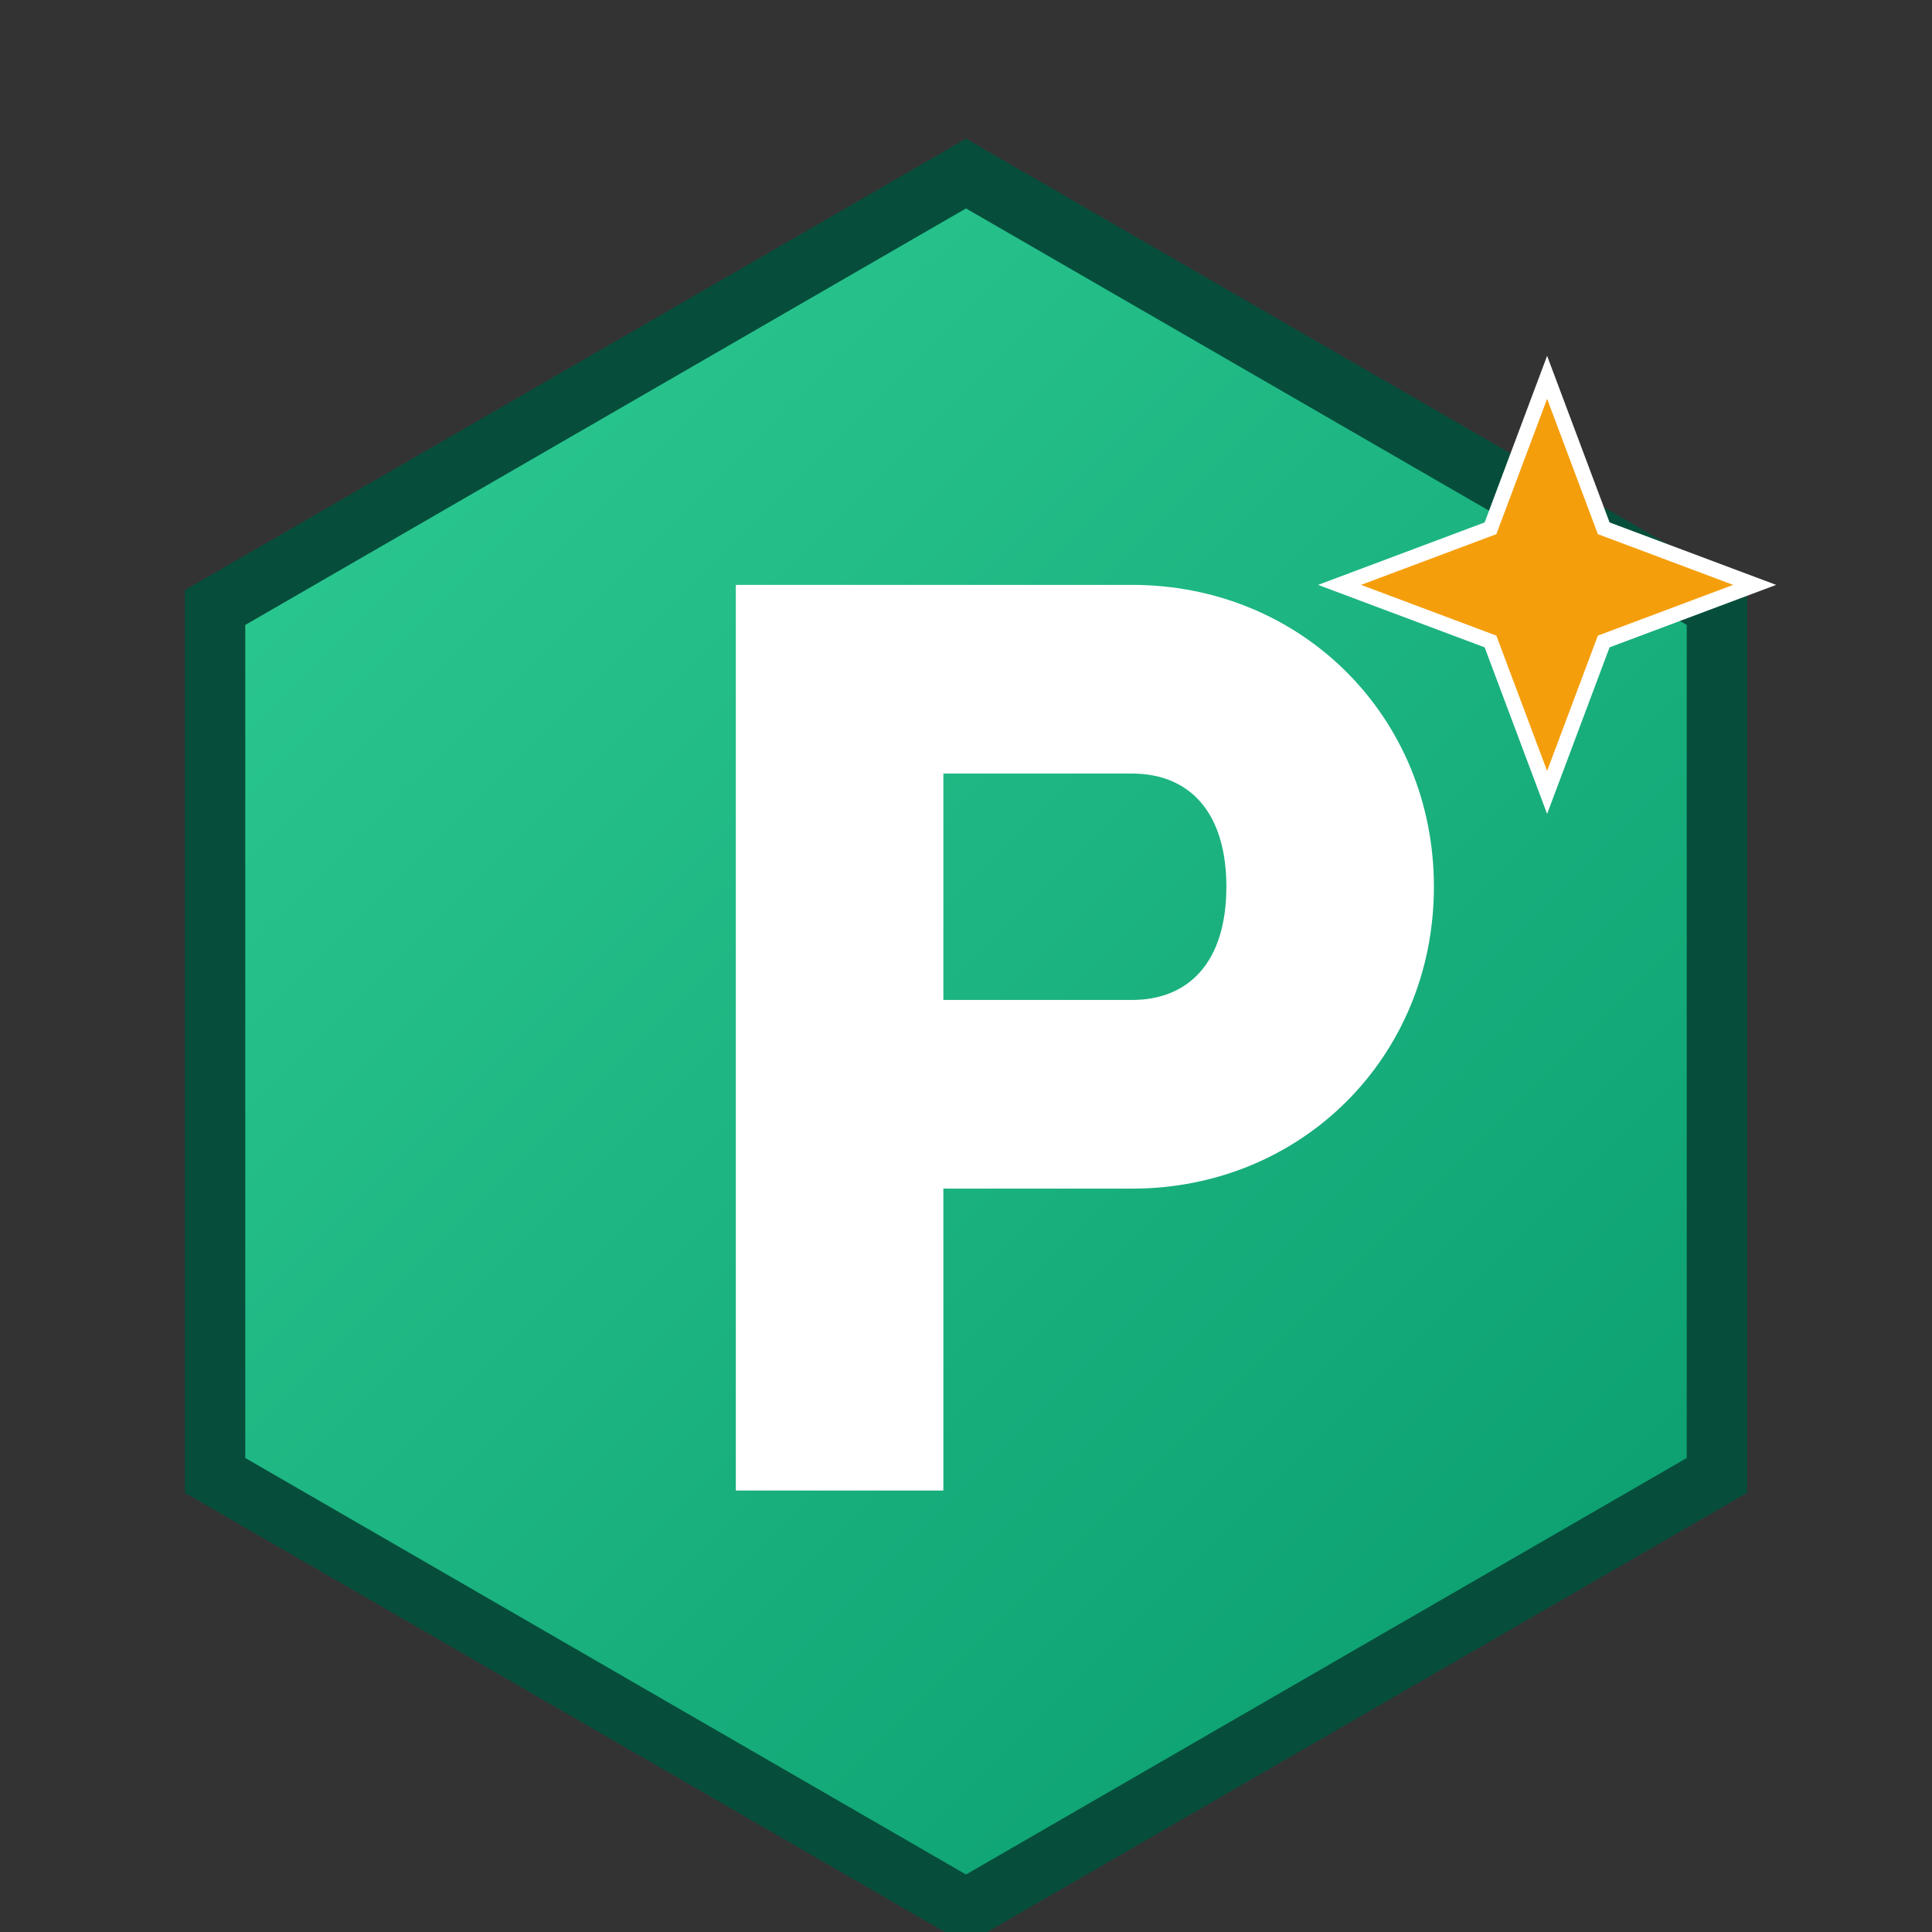
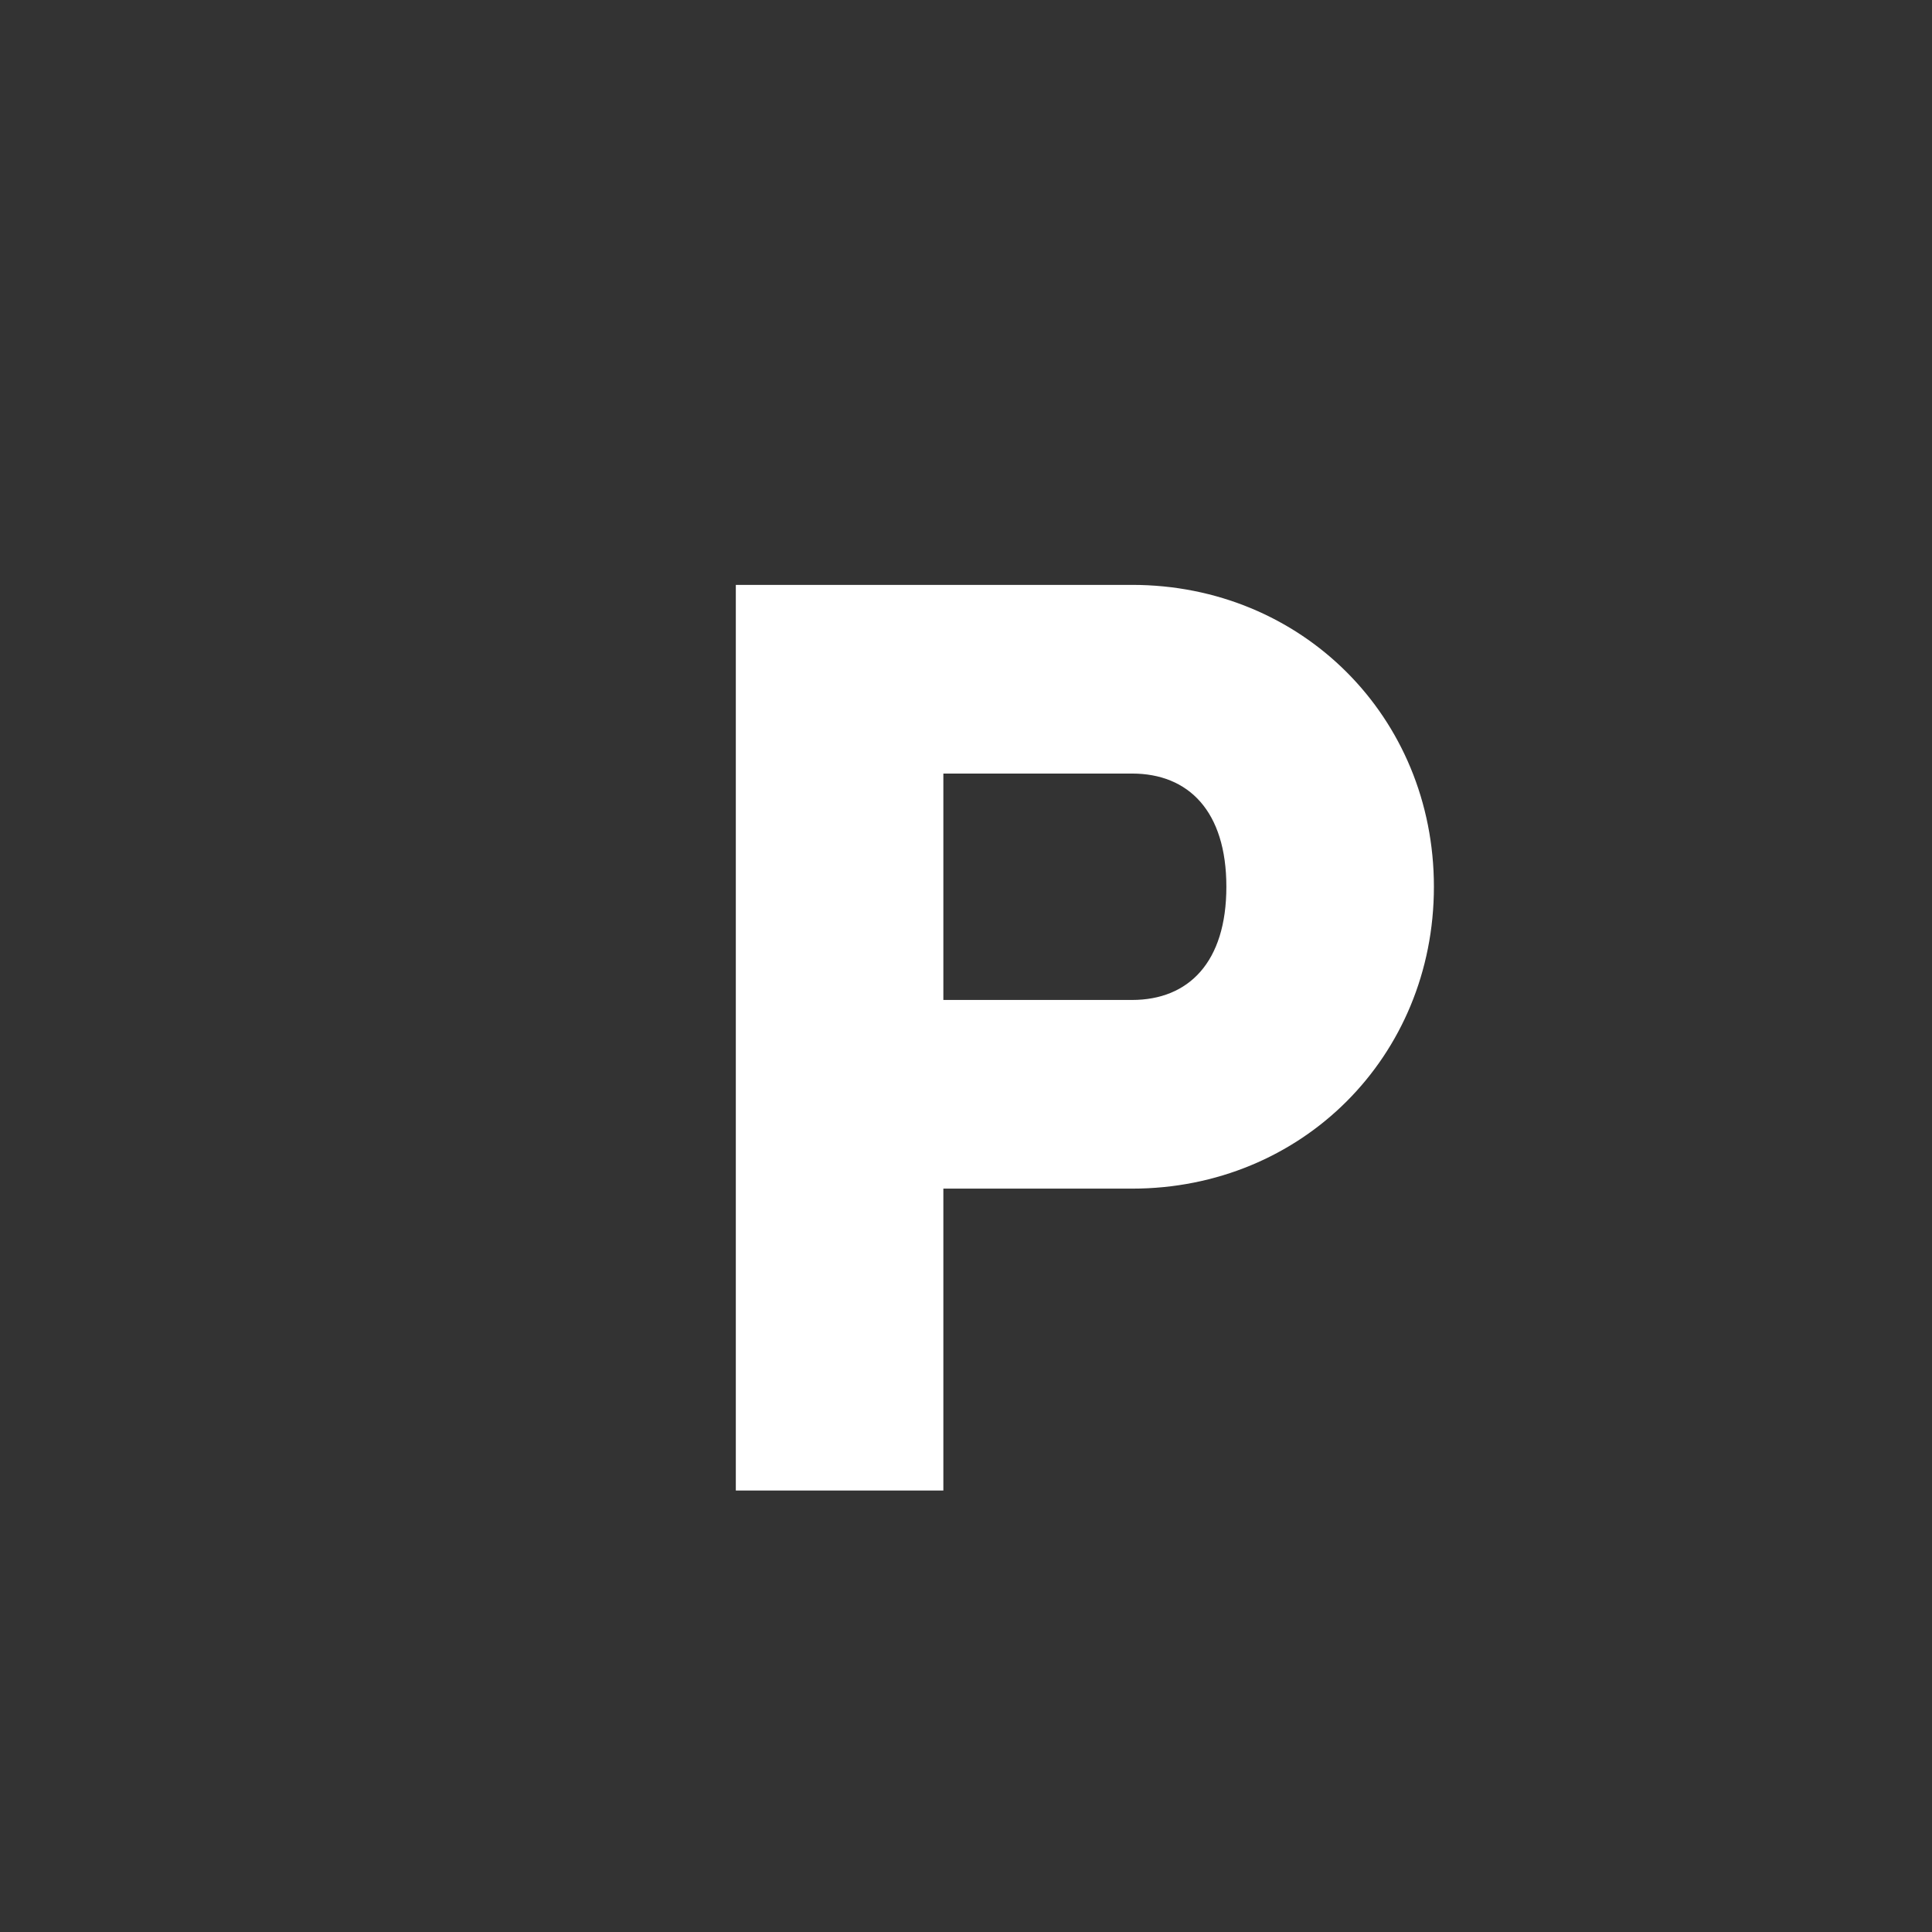
<svg xmlns="http://www.w3.org/2000/svg" width="512" height="512" viewBox="0 0 512 512" fill="none">
  <rect x="0" y="0" width="512" height="512" fill="#333333" stroke="none" />
  <defs>
    <linearGradient id="emerald-grad" x1="0" y1="0" x2="512" y2="512" gradientUnits="userSpaceOnUse">
      <stop stop-color="#34D399" />
      <stop offset="1" stop-color="#059669" />
    </linearGradient>
    <filter id="glow" x="-20%" y="-20%" width="140%" height="140%">
      <feGaussianBlur stdDeviation="15" result="blur" />
      <feComposite in="SourceGraphic" in2="blur" operator="over" />
    </filter>
  </defs>
-   <path d="M256 46L455 161V391L256 506L57 391V161L256 46Z" fill="url(#emerald-grad)" stroke="#064E3B" stroke-width="16" />
  <path fill-rule="evenodd" clip-rule="evenodd" d="M195 155 H300 C345 155 380 190 380 235 C380 280 345 315 300 315 H250 V395 H195 V155 Z M250 265 H300 C315 265 325 255 325 235 C325 215 315 205 300 205 H250 V265 Z" fill="white" />
-   <path d="M410 100L425 140L465 155L425 170L410 210L395 170L355 155L395 140L410 100Z" fill="#F59E0B" stroke="white" stroke-width="4" />
</svg>